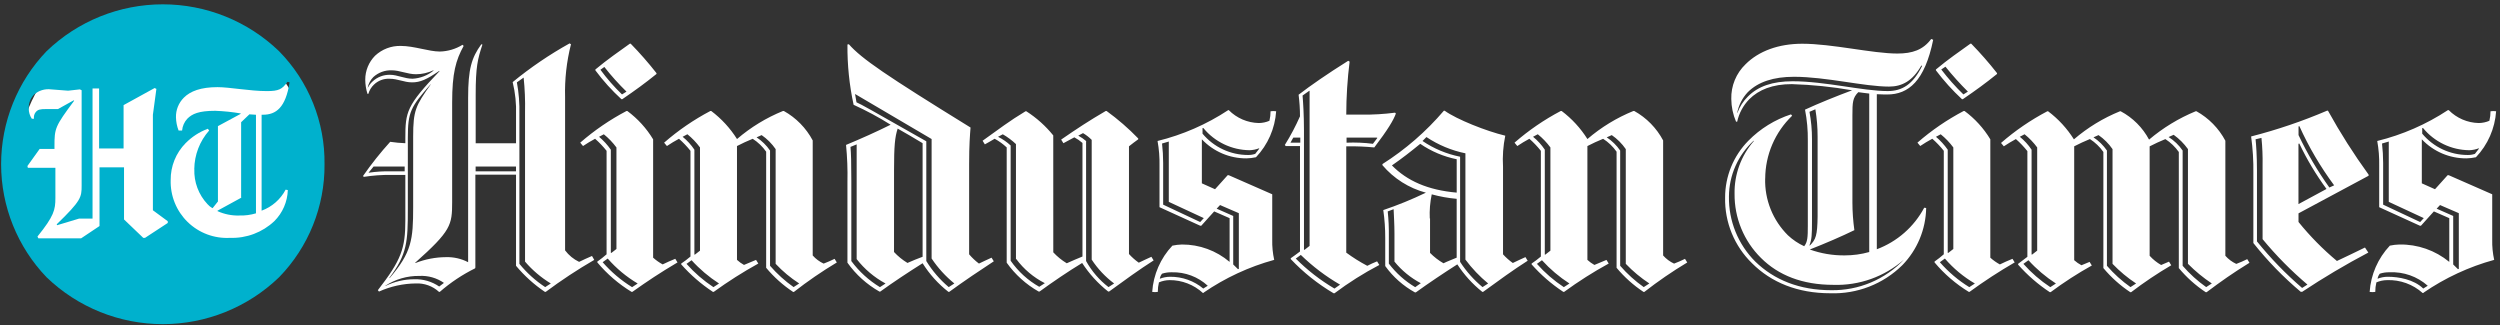
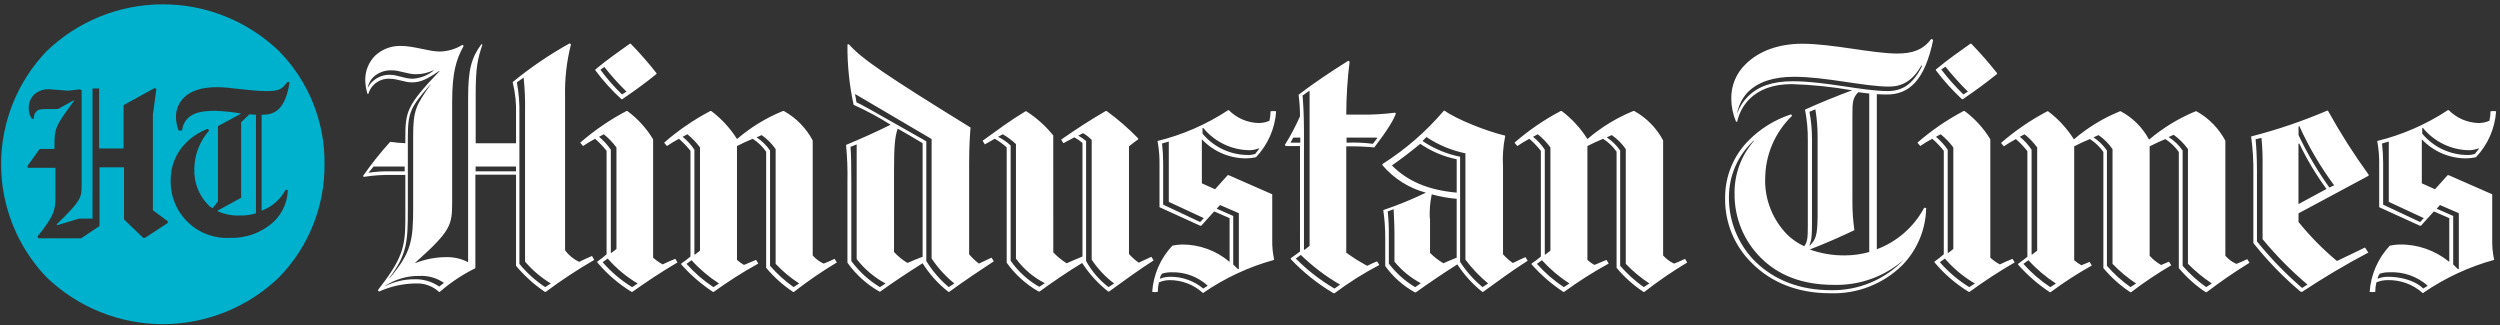
<svg xmlns="http://www.w3.org/2000/svg" width="469" height="61" viewBox="0 0 469 61" fill="none">
  <rect x="0" y="0" width="469" height="61" fill="#333333" stroke="none" />
  <g clip-path="url(#clip0_1388_3300)">
-     <path d="M30.719 59.102C45.883 59.102 58.176 46.549 58.176 31.064C58.176 15.579 45.883 3.025 30.719 3.025C15.555 3.025 3.261 15.579 3.261 31.064C3.261 46.549 15.555 59.102 30.719 59.102Z" fill="white" />
    <path d="M45.314 37.059L40.804 39.525V39.606C42.089 40.193 43.492 40.475 44.904 40.428C45.958 40.46 47.01 40.323 48.02 40.021V21.529L46.79 21.447L45.236 22.929V37.065L45.314 37.059ZM10.219 27.853V27.446C10.219 24.075 10.301 23.748 13.909 18.899L13.828 18.818L10.878 20.461H8.668C7.521 20.461 7.116 20.542 6.701 21.037C6.563 21.208 6.462 21.406 6.406 21.619C6.349 21.831 6.338 22.053 6.372 22.27H5.965C5.593 21.71 5.394 21.053 5.392 20.381C5.367 19.899 5.442 19.417 5.611 18.965C5.78 18.513 6.04 18.1 6.375 17.753C6.808 17.37 7.316 17.085 7.868 16.915C8.42 16.745 9.001 16.695 9.574 16.767L12.772 17.014L14.986 16.767L15.314 16.932V34.85C15.314 36.99 15.232 37.643 10.636 42.082L10.719 42.247L14.819 41.014H17.361V16.596H18.592V27.855H23.184V19.72L29.009 16.514L29.338 16.679L28.683 21.529V39.446L31.471 41.501V41.829L27.206 44.623H26.875L23.267 41.171V31.39H18.669V42.404L15.226 44.705H7.192L7.028 44.377C10.143 40.512 10.391 39.364 10.391 37.144V31.474H5.224L5.142 31.144L7.438 27.939H10.224L10.219 27.853ZM36.457 31.718C36.412 32.922 36.607 34.123 37.029 35.251C37.451 36.379 38.093 37.413 38.917 38.292C39.175 38.586 39.48 38.836 39.819 39.032H39.901L40.884 37.798V23.662L45.148 21.361V21.28C43.575 21.01 41.986 20.845 40.391 20.786C37.276 20.786 36.046 21.362 35.144 22.268C34.577 22.877 34.23 23.658 34.16 24.487H33.504C33.199 23.7 33.033 22.865 33.012 22.021C32.992 21.336 33.113 20.655 33.367 20.018C33.622 19.382 34.004 18.805 34.49 18.322C35.719 17.09 37.688 16.349 40.8 16.349C43.096 16.349 46.867 17.089 50.064 17.089C52.278 17.089 52.934 16.76 53.918 15.36L54.324 15.441C53.586 20.21 51.782 21.523 49.324 21.523H49.078V39.523C51.019 38.813 52.627 37.406 53.588 35.577L53.995 35.658C53.925 37.858 53.015 39.947 51.453 41.498C50.347 42.539 49.045 43.351 47.624 43.887C46.203 44.423 44.69 44.672 43.172 44.621C41.711 44.705 40.248 44.485 38.877 43.974C37.506 43.463 36.256 42.672 35.207 41.651C34.158 40.631 33.334 39.404 32.785 38.047C32.236 36.69 31.976 35.234 32.021 33.772C32.008 32.494 32.247 31.227 32.726 30.042C33.204 28.857 33.912 27.778 34.808 26.868C35.986 25.668 37.414 24.742 38.99 24.156L39.235 24.484C37.467 26.482 36.477 29.049 36.447 31.717M60.88 30.812C60.931 26.89 60.203 22.996 58.739 19.356C57.276 15.716 55.105 12.403 52.353 9.607C46.495 3.964 38.677 0.812 30.544 0.812C22.41 0.812 14.593 3.964 8.735 9.607C3.264 15.31 0.209 22.907 0.209 30.811C0.209 38.714 3.264 46.311 8.735 52.014C14.593 57.656 22.41 60.808 30.544 60.808C38.678 60.808 46.495 57.656 52.354 52.014C57.881 46.346 60.946 38.725 60.881 30.808" fill="#00B1CD" />
    <path d="M83.288 53.07L82.394 53.752C81.02 52.809 79.38 52.331 77.716 52.388C75.837 52.39 73.984 52.823 72.299 53.654V53.603C74.191 52.371 76.406 51.731 78.663 51.764C80.31 51.672 81.94 52.136 83.293 53.079M446.031 52.29C446.083 51.943 446.229 51.615 446.452 51.343C447.046 51.151 447.667 51.062 448.291 51.08C450.913 50.958 453.48 51.865 455.444 53.606L454.603 54.132C452.814 52.395 449.925 51.922 447.975 51.922C447.308 51.917 446.646 52.042 446.027 52.29M217.58 52.29C217.632 51.943 217.777 51.615 218.001 51.343C218.594 51.152 219.217 51.063 219.84 51.081C222.328 51.016 224.743 51.922 226.574 53.607L225.733 54.133C223.991 52.686 221.793 51.903 219.529 51.923C218.863 51.923 218.202 52.048 217.582 52.291M129.737 48.819C131.258 50.493 132.991 51.961 134.891 53.186L133.839 53.868C131.972 52.639 130.274 51.171 128.789 49.501L129.737 48.819ZM380.536 48.819C382.057 50.493 383.79 51.961 385.69 53.186L384.638 53.868C382.771 52.639 381.073 51.171 379.588 49.501L380.536 48.819ZM289.271 48.819C290.793 50.493 292.526 51.961 294.426 53.186L293.374 53.868C291.507 52.639 289.809 51.171 288.324 49.501L289.271 48.819ZM364.859 48.504C366.461 50.368 368.364 51.951 370.488 53.187L369.439 53.869C367.373 52.596 365.51 51.019 363.916 49.191L364.859 48.504ZM114.003 48.504C115.617 50.356 117.518 51.937 119.632 53.187L118.58 53.869C116.514 52.596 114.651 51.019 113.057 49.191L114.003 48.504ZM244.035 47.823C246.248 49.98 248.722 51.854 251.399 53.4L250.347 54.136C247.698 52.576 245.258 50.684 243.088 48.506L244.035 47.823ZM265.492 53.873C263.574 52.733 261.895 51.232 260.548 49.454V44.293C260.569 42.747 260.499 41.201 260.337 39.664L261.443 39.243C261.494 40.509 261.6 42.136 261.6 43.768V49.077C262.958 50.747 264.641 52.126 266.546 53.128L265.492 53.873ZM460.221 49.614V40.512L457.117 39.148L457.747 38.467L461.273 39.992V50.443L461.116 50.493L460.221 49.614ZM231.352 49.614V40.512L228.248 39.148L228.879 38.467L232.405 39.992V50.443L232.247 50.493L231.352 49.614ZM268.226 40.985C268.156 39.467 268.279 37.946 268.594 36.459C270.125 36.88 271.69 37.161 273.272 37.3V48.337C272.431 48.706 271.535 49.019 270.8 49.39C269.874 48.857 269.025 48.202 268.275 47.443V40.973L268.226 40.985ZM89.227 31.247H96.802V32.141H89.227V31.247ZM69.133 32.405L70.08 31.247H75.916V32.141H73.391C71.966 32.107 70.54 32.195 69.13 32.404M166.127 53.186L165.075 53.868C162.986 52.6 161.164 50.938 159.71 48.975V33.924C159.71 30.347 159.659 28.82 159.553 27.558L160.71 27.085V48.606C162.178 50.491 164.023 52.049 166.126 53.182M261.124 31.032C262.964 29.766 264.701 28.403 266.438 26.982C268.5 28.395 270.825 29.379 273.276 29.875V36.135C267.86 35.662 263.966 33.925 261.125 31.031M431.19 26.974L431.347 26.924C432.774 29.921 434.482 32.775 436.451 35.448L431.193 38.288L431.19 26.974ZM454.702 40.917L454.02 41.653L447.078 38.391V30.552C447.075 29.34 447.004 28.128 446.867 26.924L448.133 26.555V37.867L454.702 40.917ZM225.833 40.917L225.152 41.653L218.209 38.391V30.552C218.206 29.34 218.136 28.128 217.999 26.924L219.265 26.555V37.867L225.833 40.917ZM357.178 48.708C355.426 50.553 353.311 52.015 350.965 53.002C348.62 53.989 346.095 54.479 343.551 54.442C337.551 54.442 332.821 52.495 329.296 49.077C327.695 47.478 326.432 45.574 325.583 43.478C324.733 41.381 324.314 39.135 324.351 36.873C324.359 34.903 324.774 32.955 325.571 31.152C326.367 29.349 327.528 27.731 328.98 26.399L329.031 26.45C326.623 29.195 325.329 32.742 325.404 36.393C325.387 38.622 325.817 40.831 326.667 42.891C327.518 44.95 328.772 46.819 330.356 48.386C333.618 51.649 338.145 53.437 343.927 53.437C348.787 53.601 353.526 51.908 357.182 48.703L357.178 48.708ZM243.932 26.766H242.092L242.619 25.819H243.934L243.932 26.766ZM258.398 25.872L257.557 26.977C255.918 26.768 254.264 26.698 252.614 26.767V25.82H258.294L258.398 25.872ZM431.877 54.021C428.794 51.373 425.959 48.45 423.407 45.288V31.976C423.407 29.346 423.249 27.03 423.144 26.132L424.249 25.87C424.422 27.583 424.492 29.305 424.46 31.026V44.862C427.008 47.947 429.824 50.8 432.876 53.387L431.877 54.021ZM279.175 53.18L278.123 53.861C276.488 52.506 275.069 50.909 273.915 49.127V29.398C271.391 28.896 268.993 27.893 266.864 26.449L267.6 25.712C269.818 27.191 272.301 28.227 274.912 28.763V48.703C276.148 50.36 277.578 51.862 279.172 53.178M149.931 53.178L148.879 53.859C147.25 52.71 145.766 51.367 144.46 49.861V28.238C143.785 27.26 142.927 26.421 141.935 25.766L142.882 25.345C143.911 26.055 144.801 26.946 145.51 27.975V49.496C146.828 50.899 148.312 52.136 149.929 53.179M309.416 53.179L308.364 53.861C306.735 52.711 305.251 51.368 303.945 49.862V28.238C303.27 27.26 302.413 26.421 301.421 25.766L302.368 25.345C303.397 26.055 304.288 26.946 304.997 27.975V49.496C306.326 50.886 307.808 52.122 309.415 53.179M400.732 53.179L399.68 53.861C398.051 52.711 396.567 51.368 395.261 49.862V28.238C394.586 27.26 393.728 26.421 392.736 25.766L393.683 25.345C394.712 26.055 395.603 26.946 396.311 27.975V49.496C397.641 50.886 399.123 52.122 400.73 53.179M414.934 53.179L413.881 53.861C412.252 52.711 410.769 51.368 409.463 49.862V28.238C408.766 27.226 407.87 26.365 406.831 25.708L407.778 25.287C408.812 26.029 409.718 26.935 410.46 27.97V49.491C411.822 50.868 413.321 52.103 414.935 53.174M289.804 47.808V28.079C289.195 27.165 288.451 26.348 287.596 25.658L288.489 25.186C289.382 25.904 290.177 26.735 290.856 27.658V47.023L289.91 47.76H289.808L289.804 47.808ZM365.392 47.439V28.083C364.767 27.182 364.024 26.368 363.183 25.663L364.077 25.191C364.969 25.909 365.765 26.74 366.444 27.663V46.708L365.497 47.444L365.392 47.439ZM190.65 48.597C192.061 50.503 193.898 52.052 196.014 53.122L194.962 53.803C192.83 52.594 190.997 50.923 189.597 48.911V27.293C188.892 26.638 188.094 26.09 187.231 25.666L188.125 25.193C189.017 25.706 189.846 26.323 190.594 27.03V48.601L190.65 48.597ZM381.124 47.808V28.079C380.515 27.165 379.77 26.349 378.916 25.66L379.809 25.187C380.702 25.904 381.497 26.735 382.176 27.658V47.018L381.229 47.755H381.127L381.124 47.808ZM114.593 47.439V28.083C113.968 27.182 113.225 26.368 112.384 25.663L113.278 25.191C114.17 25.91 114.966 26.741 115.645 27.664V46.708L114.698 47.444H114.596L114.593 47.439ZM130.268 47.808V28.079C129.659 27.165 128.914 26.349 128.06 25.66L128.954 25.187C129.846 25.905 130.641 26.736 131.32 27.659V47.023L130.373 47.76H130.271L130.268 47.808ZM203.806 26.499C203.337 26.095 202.825 25.742 202.281 25.447L203.175 24.973C203.77 25.322 204.317 25.748 204.802 26.239V48.705C205.933 50.43 207.357 51.944 209.01 53.179L207.957 53.861C206.232 52.537 204.799 50.871 203.749 48.968V26.506L203.806 26.499ZM167.722 31.917C167.722 27.442 167.879 25.713 168.403 24.126C169.718 24.862 171.243 25.753 173.081 26.861V48.17C172.135 48.538 171.134 48.906 170.241 49.328C169.308 48.765 168.458 48.074 167.717 47.276L167.722 31.917ZM465.029 27.918L464.293 28.865C463.854 29.015 463.393 29.086 462.93 29.075C461.303 29.073 459.697 28.714 458.224 28.023C456.752 27.332 455.449 26.326 454.408 25.077V24.024H454.565C455.621 25.309 456.945 26.347 458.444 27.065C459.944 27.783 461.582 28.164 463.245 28.18C463.858 28.16 464.463 28.035 465.034 27.812L465.029 27.918ZM236.215 27.918L235.479 28.865C235.041 29.015 234.579 29.086 234.116 29.075C232.49 29.073 230.883 28.714 229.411 28.023C227.938 27.332 226.635 26.326 225.594 25.077V24.024H225.752C226.807 25.309 228.131 26.347 229.631 27.065C231.13 27.783 232.769 28.164 234.431 28.18C235.044 28.16 235.649 28.035 236.22 27.812L236.215 27.918ZM436.991 35.179C434.774 32.079 432.838 28.788 431.205 25.344V23.717L431.363 23.666C433.136 27.588 435.322 31.31 437.885 34.767L436.991 35.179ZM392.428 49.81L392.007 49.129C391.48 49.339 390.954 49.55 390.481 49.76C389.988 49.505 389.53 49.186 389.119 48.813V27.448C390.013 26.975 391.066 26.502 392.068 26.084C393.057 26.721 393.915 27.543 394.593 28.505V50.29C396.048 52.035 397.749 53.56 399.643 54.815H399.801C402.205 52.981 404.718 51.294 407.326 49.764L406.905 49.083L405.431 49.714C404.623 49.255 403.894 48.669 403.272 47.98V27.457C404.165 26.985 405.219 26.511 406.221 26.094C407.21 26.731 408.067 27.552 408.746 28.514V50.296C410.201 52.041 411.902 53.565 413.796 54.821H413.954C416.688 52.768 418.845 51.243 422.002 49.296L421.581 48.615C420.912 48.947 420.228 49.246 419.529 49.509C418.747 49.15 418.048 48.63 417.478 47.983V26.399C416.241 24.075 414.361 22.157 412.062 20.875H411.904C408.732 22.181 405.783 23.976 403.165 26.193C401.96 23.934 400.11 22.084 397.851 20.879H397.694C394.552 22.155 391.639 23.933 389.067 26.142C387.788 24.108 386.148 22.324 384.228 20.879H384.07C380.956 22.515 378.044 24.508 375.391 26.819L375.918 27.45C376.599 26.977 377.443 26.503 378.179 26.087C378.964 26.775 379.686 27.532 380.336 28.348V48.179C379.706 48.652 379.179 49.073 378.599 49.495V49.652C380.344 51.625 382.341 53.359 384.538 54.809H384.696C387.159 52.974 389.741 51.304 392.425 49.811M127.103 49.231L126.682 48.55C125.788 48.918 125.055 49.231 124.315 49.602C123.671 49.252 123.071 48.827 122.526 48.336V26.138C121.277 24.067 119.633 22.261 117.688 20.824H117.53C114.416 22.46 111.503 24.453 108.85 26.764L109.376 27.395C110.106 26.903 110.861 26.448 111.638 26.032C112.423 26.721 113.144 27.478 113.795 28.294V47.708C113.242 48.195 112.662 48.65 112.058 49.072V49.229C113.883 51.407 116.05 53.273 118.475 54.753H118.632C121.525 52.701 123.736 51.228 127.103 49.229M301.794 49.44L301.373 48.758C300.532 49.127 299.848 49.39 299.111 49.704C298.637 49.441 298.196 49.123 297.797 48.756V27.401C298.69 26.927 299.744 26.454 300.746 26.038C301.735 26.674 302.593 27.496 303.271 28.458V50.24C304.726 51.985 306.427 53.509 308.321 54.764H308.479C311.045 52.76 313.733 50.915 316.527 49.24L316.106 48.559C315.438 48.892 314.753 49.19 314.055 49.453C313.272 49.093 312.573 48.574 312.003 47.928V26.344C310.767 24.02 308.886 22.102 306.587 20.82H306.427C303.286 22.096 300.373 23.874 297.801 26.084C296.521 24.049 294.882 22.265 292.962 20.82H292.801C289.687 22.458 286.775 24.453 284.123 26.765L284.648 27.396C285.379 26.904 286.134 26.449 286.91 26.034C287.695 26.722 288.417 27.479 289.067 28.295V48.126C288.514 48.598 287.934 49.038 287.33 49.442V49.599C289.076 51.572 291.075 53.306 293.274 54.755H293.432C296.101 52.804 298.895 51.028 301.795 49.441M197.591 25.403C196.162 23.634 194.457 22.105 192.541 20.878H192.384C189.333 22.717 187.439 24.189 184.336 26.402L184.757 27.083C185.387 26.715 186.023 26.402 186.595 26.031C187.416 26.474 188.176 27.02 188.857 27.658V49.281C190.435 51.505 192.484 53.355 194.857 54.698H195.015C197.54 52.859 200.328 50.963 203.01 49.333C204.336 51.377 205.989 53.189 207.901 54.698H208.059C210.794 52.699 213.845 50.489 216.422 48.856L216.001 48.175C215.16 48.543 214.423 48.911 213.635 49.28C212.963 48.808 212.347 48.262 211.796 47.653V27.45C212.427 26.976 212.902 26.556 213.533 26.134V25.977C211.708 24.088 209.72 22.363 207.594 20.821H207.437C204.284 22.66 202.123 24.083 199.073 26.186L199.494 26.868L201.545 25.762C202.089 26.058 202.601 26.411 203.071 26.815V48.123C202.018 48.544 201.073 48.964 200.122 49.389C199.188 48.826 198.338 48.135 197.597 47.337L197.591 25.403ZM377.961 49.236L377.541 48.555C376.647 48.923 375.914 49.236 375.174 49.608C374.53 49.257 373.93 48.832 373.385 48.342V26.134C372.136 24.063 370.492 22.257 368.547 20.82H368.39C365.276 22.456 362.363 24.449 359.71 26.76L360.236 27.391C360.966 26.898 361.721 26.443 362.498 26.028C363.283 26.716 364.004 27.474 364.655 28.29V47.704C364.102 48.191 363.522 48.646 362.918 49.068V49.225C364.743 51.403 366.91 53.269 369.335 54.749H369.493C372.215 52.758 375.043 50.914 377.963 49.225M142.255 49.436L141.834 48.754C140.993 49.123 140.309 49.387 139.573 49.701C139.098 49.439 138.657 49.121 138.258 48.754V27.398C139.151 26.924 140.205 26.452 141.207 26.036C142.196 26.673 143.054 27.494 143.732 28.456V50.238C145.187 51.983 146.888 53.507 148.782 54.763H148.94C151.506 52.758 154.194 50.913 156.988 49.238L156.567 48.557C155.899 48.889 155.214 49.188 154.516 49.451C153.733 49.091 153.034 48.572 152.464 47.925V26.344C151.227 24.02 149.347 22.102 147.048 20.82H146.89C143.749 22.096 140.836 23.874 138.264 26.084C136.984 24.049 135.345 22.265 133.425 20.82H133.267C130.153 22.458 127.24 24.453 124.588 26.765L125.115 27.396C125.845 26.904 126.6 26.449 127.376 26.034C128.161 26.722 128.883 27.479 129.533 28.295V48.126C128.981 48.598 128.401 49.038 127.796 49.442V49.599C129.542 51.572 131.541 53.306 133.74 54.755H133.898C136.575 52.815 139.368 51.04 142.261 49.441M431.2 41.65V40.023L444.35 32.97V32.76C441.565 28.92 439.017 24.912 436.723 20.76H436.565C431.944 22.735 427.178 24.353 422.31 25.599C422.626 27.9 422.767 30.222 422.731 32.544V45.594C425.38 48.935 428.359 52.001 431.622 54.746H431.884C435.897 52.085 440.041 49.626 444.3 47.38L443.67 46.434C441.672 47.38 440.042 48.222 438.407 48.959C435.773 46.762 433.36 44.313 431.202 41.646M278.072 54.756H278.229C280.964 52.757 284.016 50.547 286.593 48.914L286.172 48.233C285.331 48.601 284.594 48.969 283.805 49.338C283.134 48.866 282.517 48.32 281.967 47.711V31.297C281.85 29.34 281.992 27.375 282.388 25.454C278.862 24.613 273.287 22.403 271.025 20.776H270.865C267.546 24.668 263.663 28.04 259.345 30.78V30.99C261.475 33.498 264.319 35.297 267.498 36.146C264.903 37.4 262.233 38.489 259.502 39.409C259.754 41.15 259.878 42.908 259.87 44.667V49.912C261.341 51.952 263.245 53.641 265.446 54.857H265.604C268.076 53.068 270.759 51.279 273.393 49.593C274.665 51.552 276.245 53.293 278.071 54.749M454.652 54.907C458.696 52.13 463.177 50.049 467.908 48.751C467.634 47.508 467.51 46.236 467.54 44.963V36.447L459.387 32.87H459.172L456.806 35.499L454.333 34.394V26.133C455.408 27.27 456.705 28.174 458.143 28.789C459.582 29.405 461.131 29.718 462.696 29.711C463.297 29.696 463.896 29.626 464.485 29.5C466.714 27.153 468.053 24.101 468.272 20.872C467.923 20.819 467.568 20.819 467.219 20.872C467.221 21.474 467.151 22.075 467.009 22.66C466.377 22.931 465.698 23.074 465.01 23.081C462.892 23.034 460.874 22.166 459.383 20.661H459.225C455.17 23.334 450.686 25.291 445.969 26.449C446.246 27.976 446.37 29.527 446.337 31.079V38.87L453.964 42.343H454.175L456.594 39.66L459.486 40.926V49.133C456.853 46.965 453.533 45.808 450.123 45.87C449.522 45.885 448.923 45.955 448.335 46.081C446.104 48.448 444.765 51.517 444.547 54.763C444.896 54.815 445.251 54.815 445.6 54.763C445.598 54.16 445.669 53.559 445.81 52.974C446.443 52.703 447.122 52.56 447.81 52.553C450.266 52.464 452.661 53.332 454.491 54.973H454.649L454.652 54.907ZM225.783 54.907C229.828 52.13 234.308 50.049 239.039 48.751C238.765 47.508 238.642 46.236 238.671 44.963V36.447L230.518 32.87H230.308L227.941 35.499L225.469 34.394V26.133C226.544 27.27 227.841 28.174 229.28 28.789C230.718 29.405 232.268 29.718 233.833 29.711C234.434 29.696 235.033 29.626 235.621 29.5C237.851 27.153 239.19 24.101 239.408 20.872C239.06 20.819 238.705 20.819 238.356 20.872C238.358 21.474 238.287 22.075 238.145 22.66C237.513 22.931 236.834 23.074 236.147 23.081C234.028 23.034 232.01 22.166 230.518 20.661H230.411C226.356 23.334 221.873 25.291 217.156 26.449C217.433 27.976 217.556 29.527 217.524 31.079V38.87L225.151 42.343H225.361L227.781 39.66L230.673 40.926V49.133C228.178 47.011 225.006 45.854 221.731 45.87C221.129 45.885 220.53 45.955 219.942 46.081C217.71 48.447 216.371 51.516 216.153 54.761C216.502 54.814 216.857 54.814 217.205 54.761C217.203 54.159 217.274 53.558 217.416 52.973C218.048 52.702 218.728 52.559 219.415 52.552C221.732 52.539 223.969 53.404 225.675 54.972H225.776L225.783 54.907ZM339.508 46.066L339.457 46.015C339.878 44.909 339.93 44.175 339.93 41.386V26.131C339.933 24.402 339.775 22.676 339.457 20.975L340.562 20.503C340.846 22.206 340.987 23.931 340.983 25.658V40.602C340.933 44.179 340.668 44.915 339.51 46.074M179.034 53.181L177.982 53.862C176.326 52.468 174.905 50.816 173.774 48.97V26.505C162.937 20.349 161.727 19.666 160.675 19.191L160.413 17.665H160.464L174.77 26.084V48.494C175.947 50.259 177.383 51.836 179.03 53.172M347.512 21.659C347.512 19.187 347.563 18.348 348.618 17.292C349.091 17.343 350.09 17.503 350.669 17.554V47.281C349.163 47.704 347.605 47.916 346.041 47.912C343.818 47.932 341.61 47.558 339.518 46.807C342.467 45.65 345.518 44.334 347.881 43.178C347.641 41.47 347.518 39.748 347.513 38.023L347.512 21.659ZM244.624 24.447C244.624 21.554 244.467 19.189 244.362 17.922L245.628 17.029H245.679V46.129L244.733 46.865H244.627L244.624 24.447ZM80.819 15.823C77.979 19.822 77.509 20.716 77.509 25.61V38.868C77.509 44.917 77.246 47.34 73.091 52.178L73.04 52.128C76.407 47.709 76.511 45.288 76.511 39.185V25.872C76.511 20.979 77.038 20.084 80.772 15.823H80.819ZM103.333 53.179L102.28 53.861C100.453 52.662 98.821 51.189 97.441 49.494V21.448C97.492 19.437 97.334 17.426 96.968 15.448L98.234 14.554C98.457 16.686 98.545 18.83 98.497 20.972V49.078C99.88 50.695 101.514 52.081 103.336 53.181M81.289 13.193L81.34 13.243C80.22 14.157 78.838 14.691 77.395 14.769C75.87 14.769 74.555 14.033 73.187 14.033C72.579 14.015 71.974 14.118 71.406 14.335C70.837 14.552 70.318 14.88 69.877 15.299C69.532 15.613 69.247 15.988 69.036 16.404H68.985C69.144 15.668 69.509 14.992 70.038 14.457C70.983 13.595 72.229 13.14 73.507 13.191C74.981 13.191 76.457 13.927 78.032 13.927C79.16 13.924 80.273 13.673 81.293 13.191M113.375 12.56C114.655 14.194 116.043 15.741 117.53 17.189L116.689 17.715C115.209 16.291 113.854 14.742 112.639 13.086L113.375 12.56ZM364.968 12.509C366.281 14.147 367.686 15.709 369.176 17.187L368.335 17.713C366.834 16.26 365.445 14.697 364.18 13.035L364.968 12.509ZM325.882 21.244C326.157 19.765 326.85 18.395 327.88 17.298C329.827 15.351 332.719 14.405 336.56 14.405C342.56 14.405 349.71 16.244 354.391 16.244C356.81 16.244 358.808 15.192 360.44 12.299L360.597 12.35C358.86 15.875 356.81 17.084 354.126 17.084C349.448 17.084 342.397 15.245 336.295 15.245C332.508 15.245 329.824 16.192 327.932 18.085C327.04 18.956 326.356 20.017 325.933 21.19H325.882V21.244ZM253.188 11.562L252.926 11.404C248.981 13.877 245.875 16.034 243.616 17.77C243.79 19.113 243.878 20.467 243.878 21.822C243.061 23.676 242.112 25.469 241.038 27.187L241.195 27.397H243.879V47.179C243.248 47.652 242.774 48.02 242.142 48.445V48.603C244.511 51.108 247.22 53.268 250.19 55.021H250.348C253.004 53.025 255.819 51.248 258.763 49.708L258.342 49.027C257.715 49.275 257.101 49.556 256.502 49.868C255.127 49.144 253.808 48.317 252.558 47.395V27.45H252.926C254.559 27.432 256.192 27.502 257.817 27.661C260.341 24.35 261.445 22.505 261.868 21.295L261.71 21.137C259.654 21.405 257.581 21.528 255.507 21.505H252.558C252.564 18.18 252.774 14.859 253.188 11.56M177.916 54.756H178.073C180.808 52.757 183.86 50.706 186.437 49.022L186.016 48.34C185.175 48.709 184.437 49.078 183.649 49.446C182.974 48.937 182.357 48.354 181.809 47.709V30.764C181.809 27.135 181.967 25.346 182.073 23.924C166.134 14.089 161.664 11.034 159.244 8.299L158.981 8.35C158.945 12.152 159.334 15.946 160.138 19.662C162.534 20.748 164.854 21.996 167.081 23.397C164.452 24.713 161.505 26.026 158.718 27.185C158.943 29.492 159.031 31.811 158.98 34.13V49.282C160.559 51.506 162.607 53.355 164.98 54.7H165.138C167.61 52.911 170.4 51.071 173.08 49.384C174.37 51.439 176.007 53.255 177.919 54.749M116.582 18.612H116.74C119.265 16.875 120.948 15.663 123.157 13.877V13.72C121.646 11.791 120.031 9.947 118.318 8.195H118.161C116.109 9.669 113.953 11.145 111.69 13.036V13.194C113.143 15.152 114.781 16.966 116.581 18.611M368.068 18.611H368.225C370.75 16.874 372.434 15.662 374.642 13.876V13.718C373.131 11.79 371.516 9.946 369.804 8.194H369.646C367.595 9.668 365.438 11.143 363.175 13.035V13.193C364.644 15.138 366.281 16.951 368.067 18.61M89.128 50.339L89.179 50.181V32.765H96.806V49.864C98.371 51.742 100.195 53.389 102.222 54.756H102.38C105.295 52.582 108.333 50.579 111.48 48.756L111.059 48.02C110.165 48.388 109.432 48.756 108.64 49.126C107.602 48.63 106.7 47.89 106.011 46.969V18.243C105.919 14.893 106.291 11.547 107.117 8.299L106.854 8.141C103.084 10.237 99.51 12.667 96.176 15.402C96.67 17.415 96.882 19.487 96.807 21.558V26.875H89.238V17.776C89.238 12.517 89.606 11.094 90.504 8.358L90.293 8.307C88.454 10.833 87.821 12.985 87.821 18.304V49.188C86.539 48.523 85.109 48.197 83.666 48.241C81.703 48.251 79.758 48.626 77.932 49.346L77.881 49.295C84.614 43.295 84.824 42.243 84.824 37.878V19.244C84.824 13.719 85.505 11.299 86.981 8.613L86.77 8.403C85.489 9.198 84.018 9.635 82.51 9.669C80.459 9.669 77.672 8.616 75.199 8.616C73.406 8.568 71.667 9.229 70.36 10.456C69.184 11.649 68.523 13.256 68.521 14.931C68.525 15.841 68.666 16.746 68.942 17.613H69.1C69.29 16.951 69.653 16.351 70.153 15.876C70.534 15.505 70.988 15.216 71.485 15.026C71.982 14.836 72.513 14.749 73.045 14.771C74.672 14.771 75.779 15.452 77.305 15.452C78.83 15.452 80.039 14.927 82.408 13.295L82.459 13.346C76.255 19.818 76.042 20.973 76.042 25.974V26.868C75.091 26.831 74.143 26.743 73.201 26.604C71.364 28.632 69.66 30.775 68.098 33.022L68.256 33.18C69.926 32.918 71.615 32.795 73.306 32.812H76.041V41.336C76.041 46.594 75.304 48.754 70.886 54.436L71.096 54.7C73.263 53.721 75.609 53.202 77.986 53.174C78.782 53.135 79.578 53.254 80.328 53.525C81.077 53.796 81.765 54.213 82.352 54.752H82.51C84.519 53 86.747 51.515 89.138 50.334M331.153 33.499C331.161 31.297 331.613 29.119 332.48 27.094C333.348 25.07 334.614 23.241 336.203 21.716L335.992 21.452C332.971 22.439 330.229 24.134 327.997 26.397C325.191 29.241 323.622 33.079 323.631 37.075C323.583 39.364 324.007 41.638 324.876 43.756C325.745 45.873 327.04 47.79 328.681 49.386C332.258 52.964 337.203 55.016 343.357 55.016C345.85 55.102 348.334 54.68 350.658 53.775C352.982 52.87 355.097 51.501 356.875 49.752C359.677 46.874 361.277 43.036 361.35 39.02L360.982 38.969C359.066 42.563 355.904 45.333 352.09 46.76V17.674C353.143 17.725 353.718 17.725 354.038 17.725C358.036 17.725 361.088 15.2 362.665 7.466L362.297 7.309C360.771 9.361 358.771 10.044 355.933 10.044C351.303 10.044 343.729 8.205 338.101 8.205C333.683 8.205 329.948 9.568 327.473 12.046C326.596 12.886 325.905 13.901 325.443 15.025C324.981 16.148 324.758 17.356 324.789 18.57C324.804 20.036 325.107 21.484 325.683 22.831H325.894C326.239 21.244 327.023 19.786 328.156 18.622C329.944 16.833 332.521 15.782 336.151 15.782C339.943 15.897 343.723 16.283 347.46 16.939C344.62 17.992 340.989 19.465 338.621 20.568C338.998 22.492 339.174 24.45 339.147 26.41V42.352C339.147 44.509 339.096 45.403 338.465 46.193C337.345 45.677 336.315 44.984 335.415 44.141C334.014 42.752 332.912 41.091 332.177 39.261C331.443 37.43 331.091 35.469 331.143 33.497" fill="white" />
  </g>
  <defs>
    <clipPath id="clip0_1388_3300">
      <rect width="468.066" height="60" fill="white" transform="translate(0.213 0.82)" />
    </clipPath>
  </defs>
</svg>